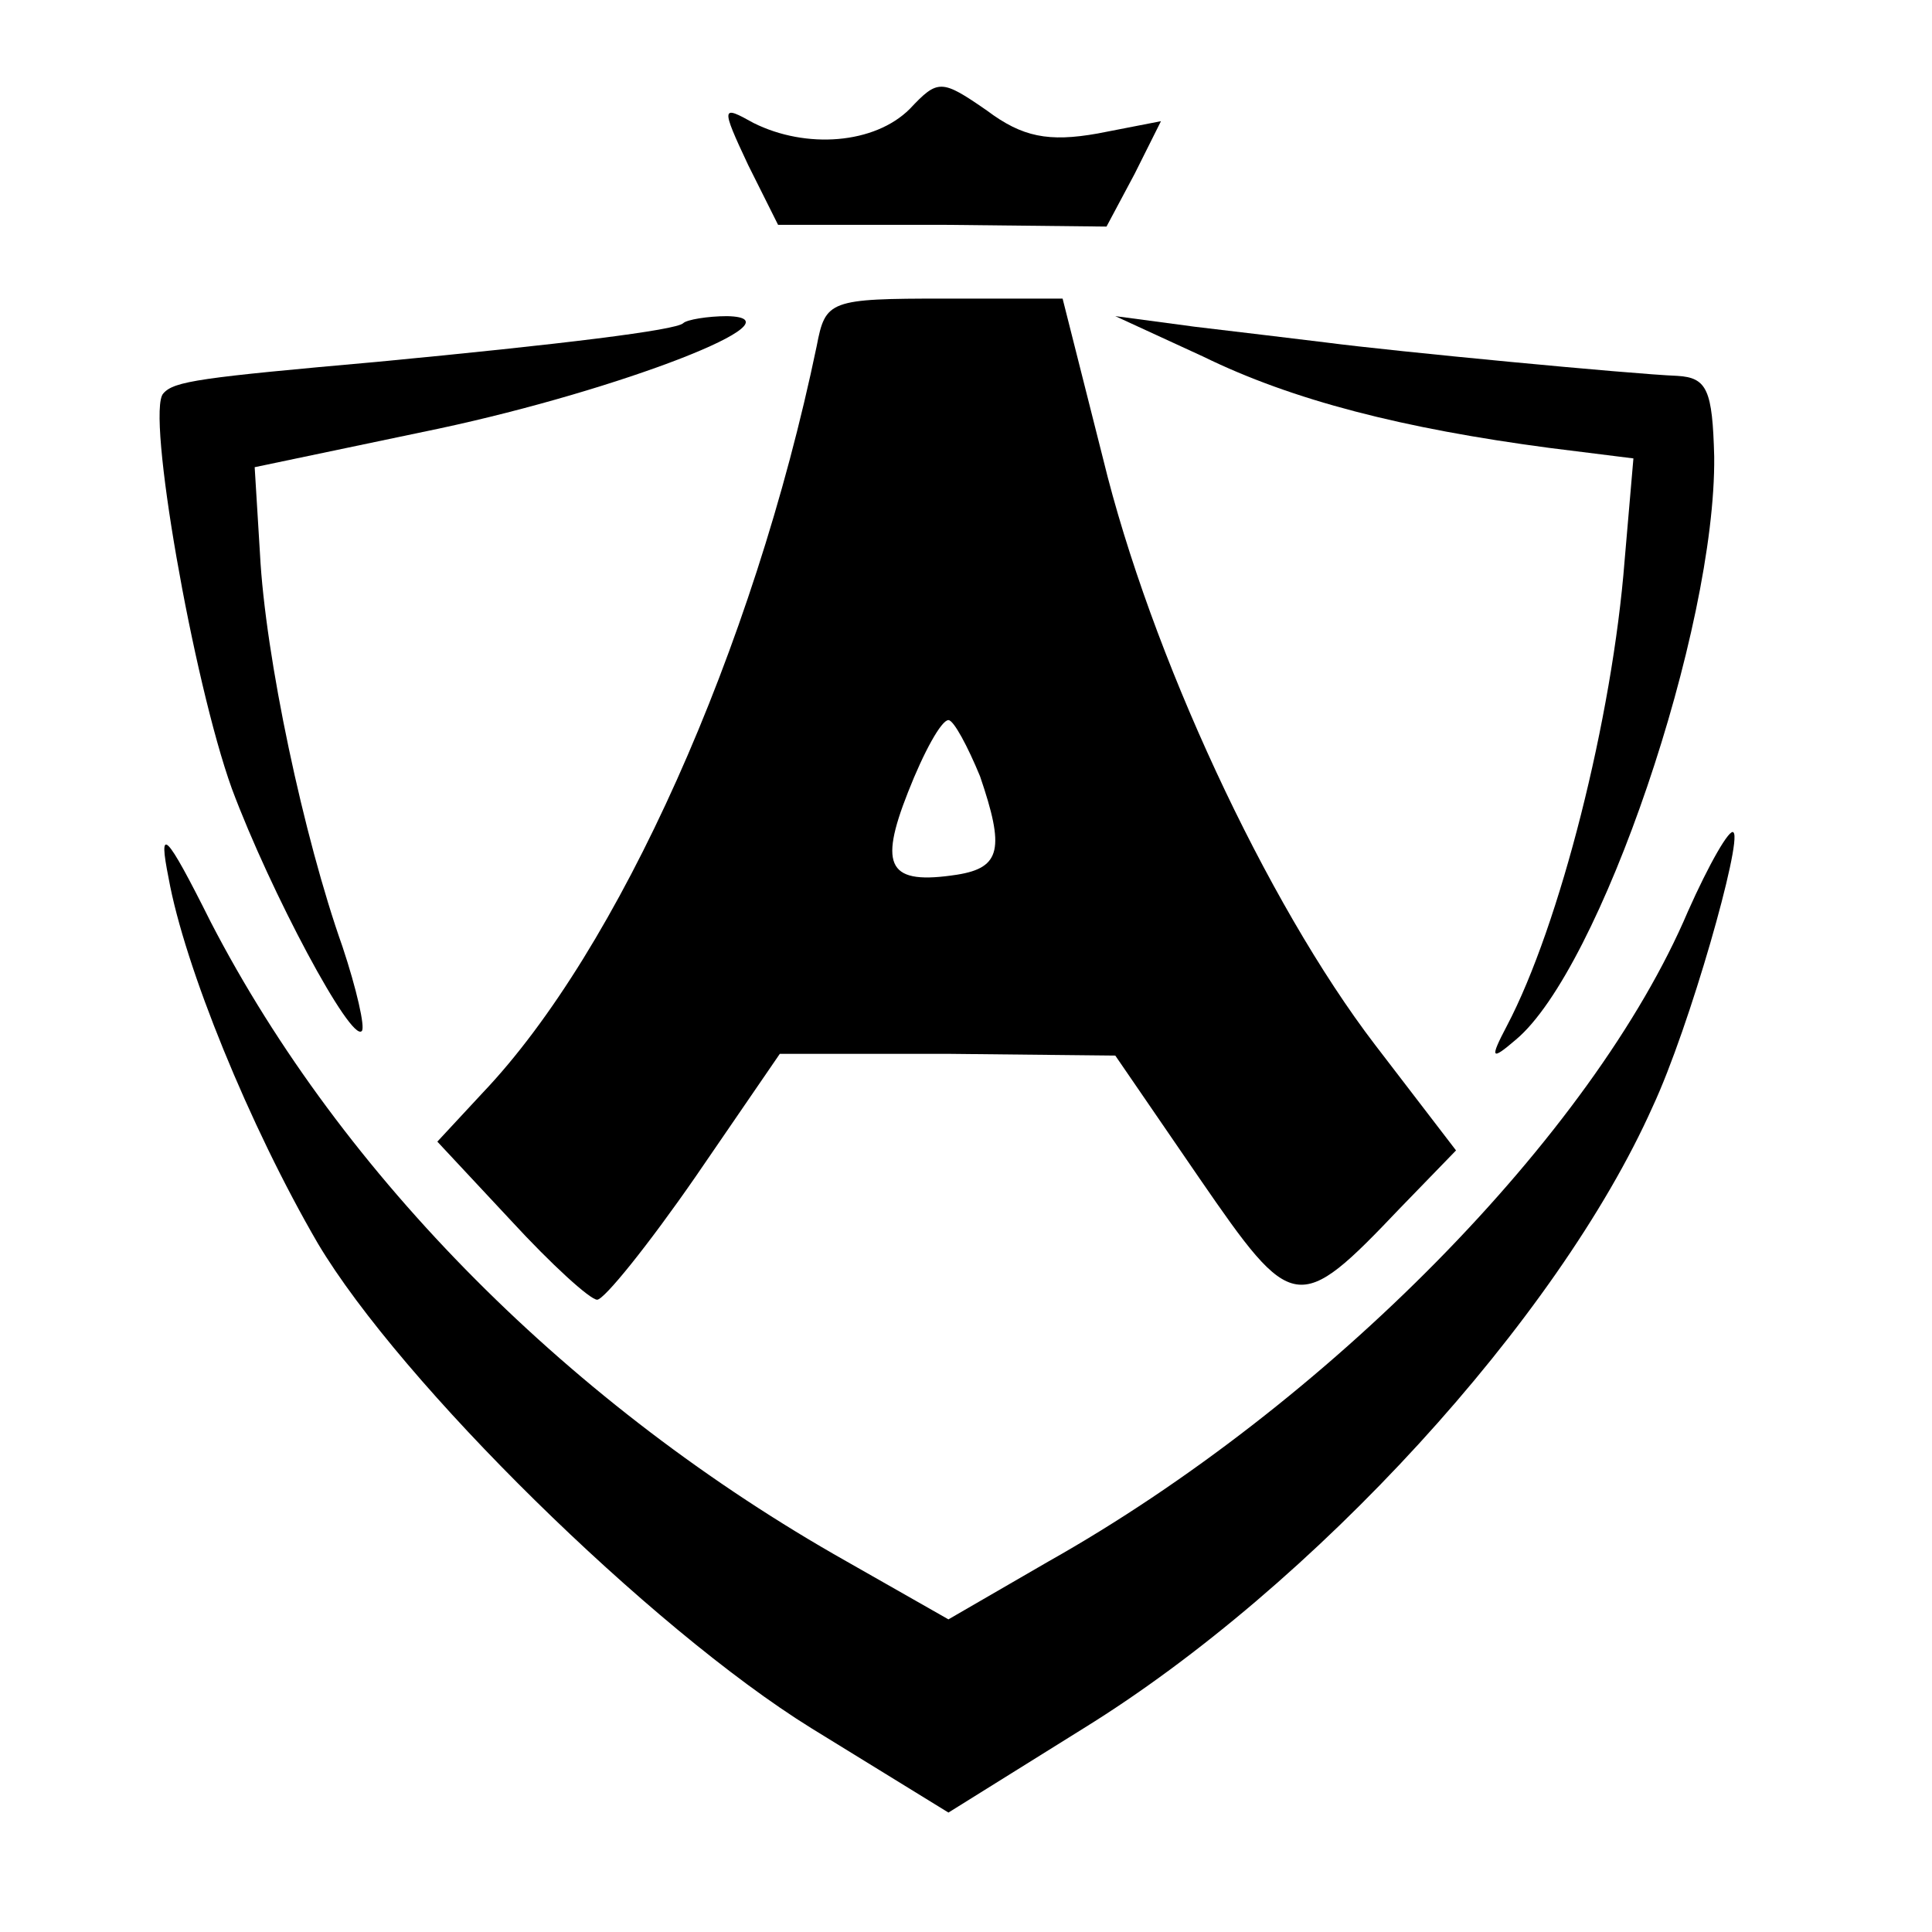
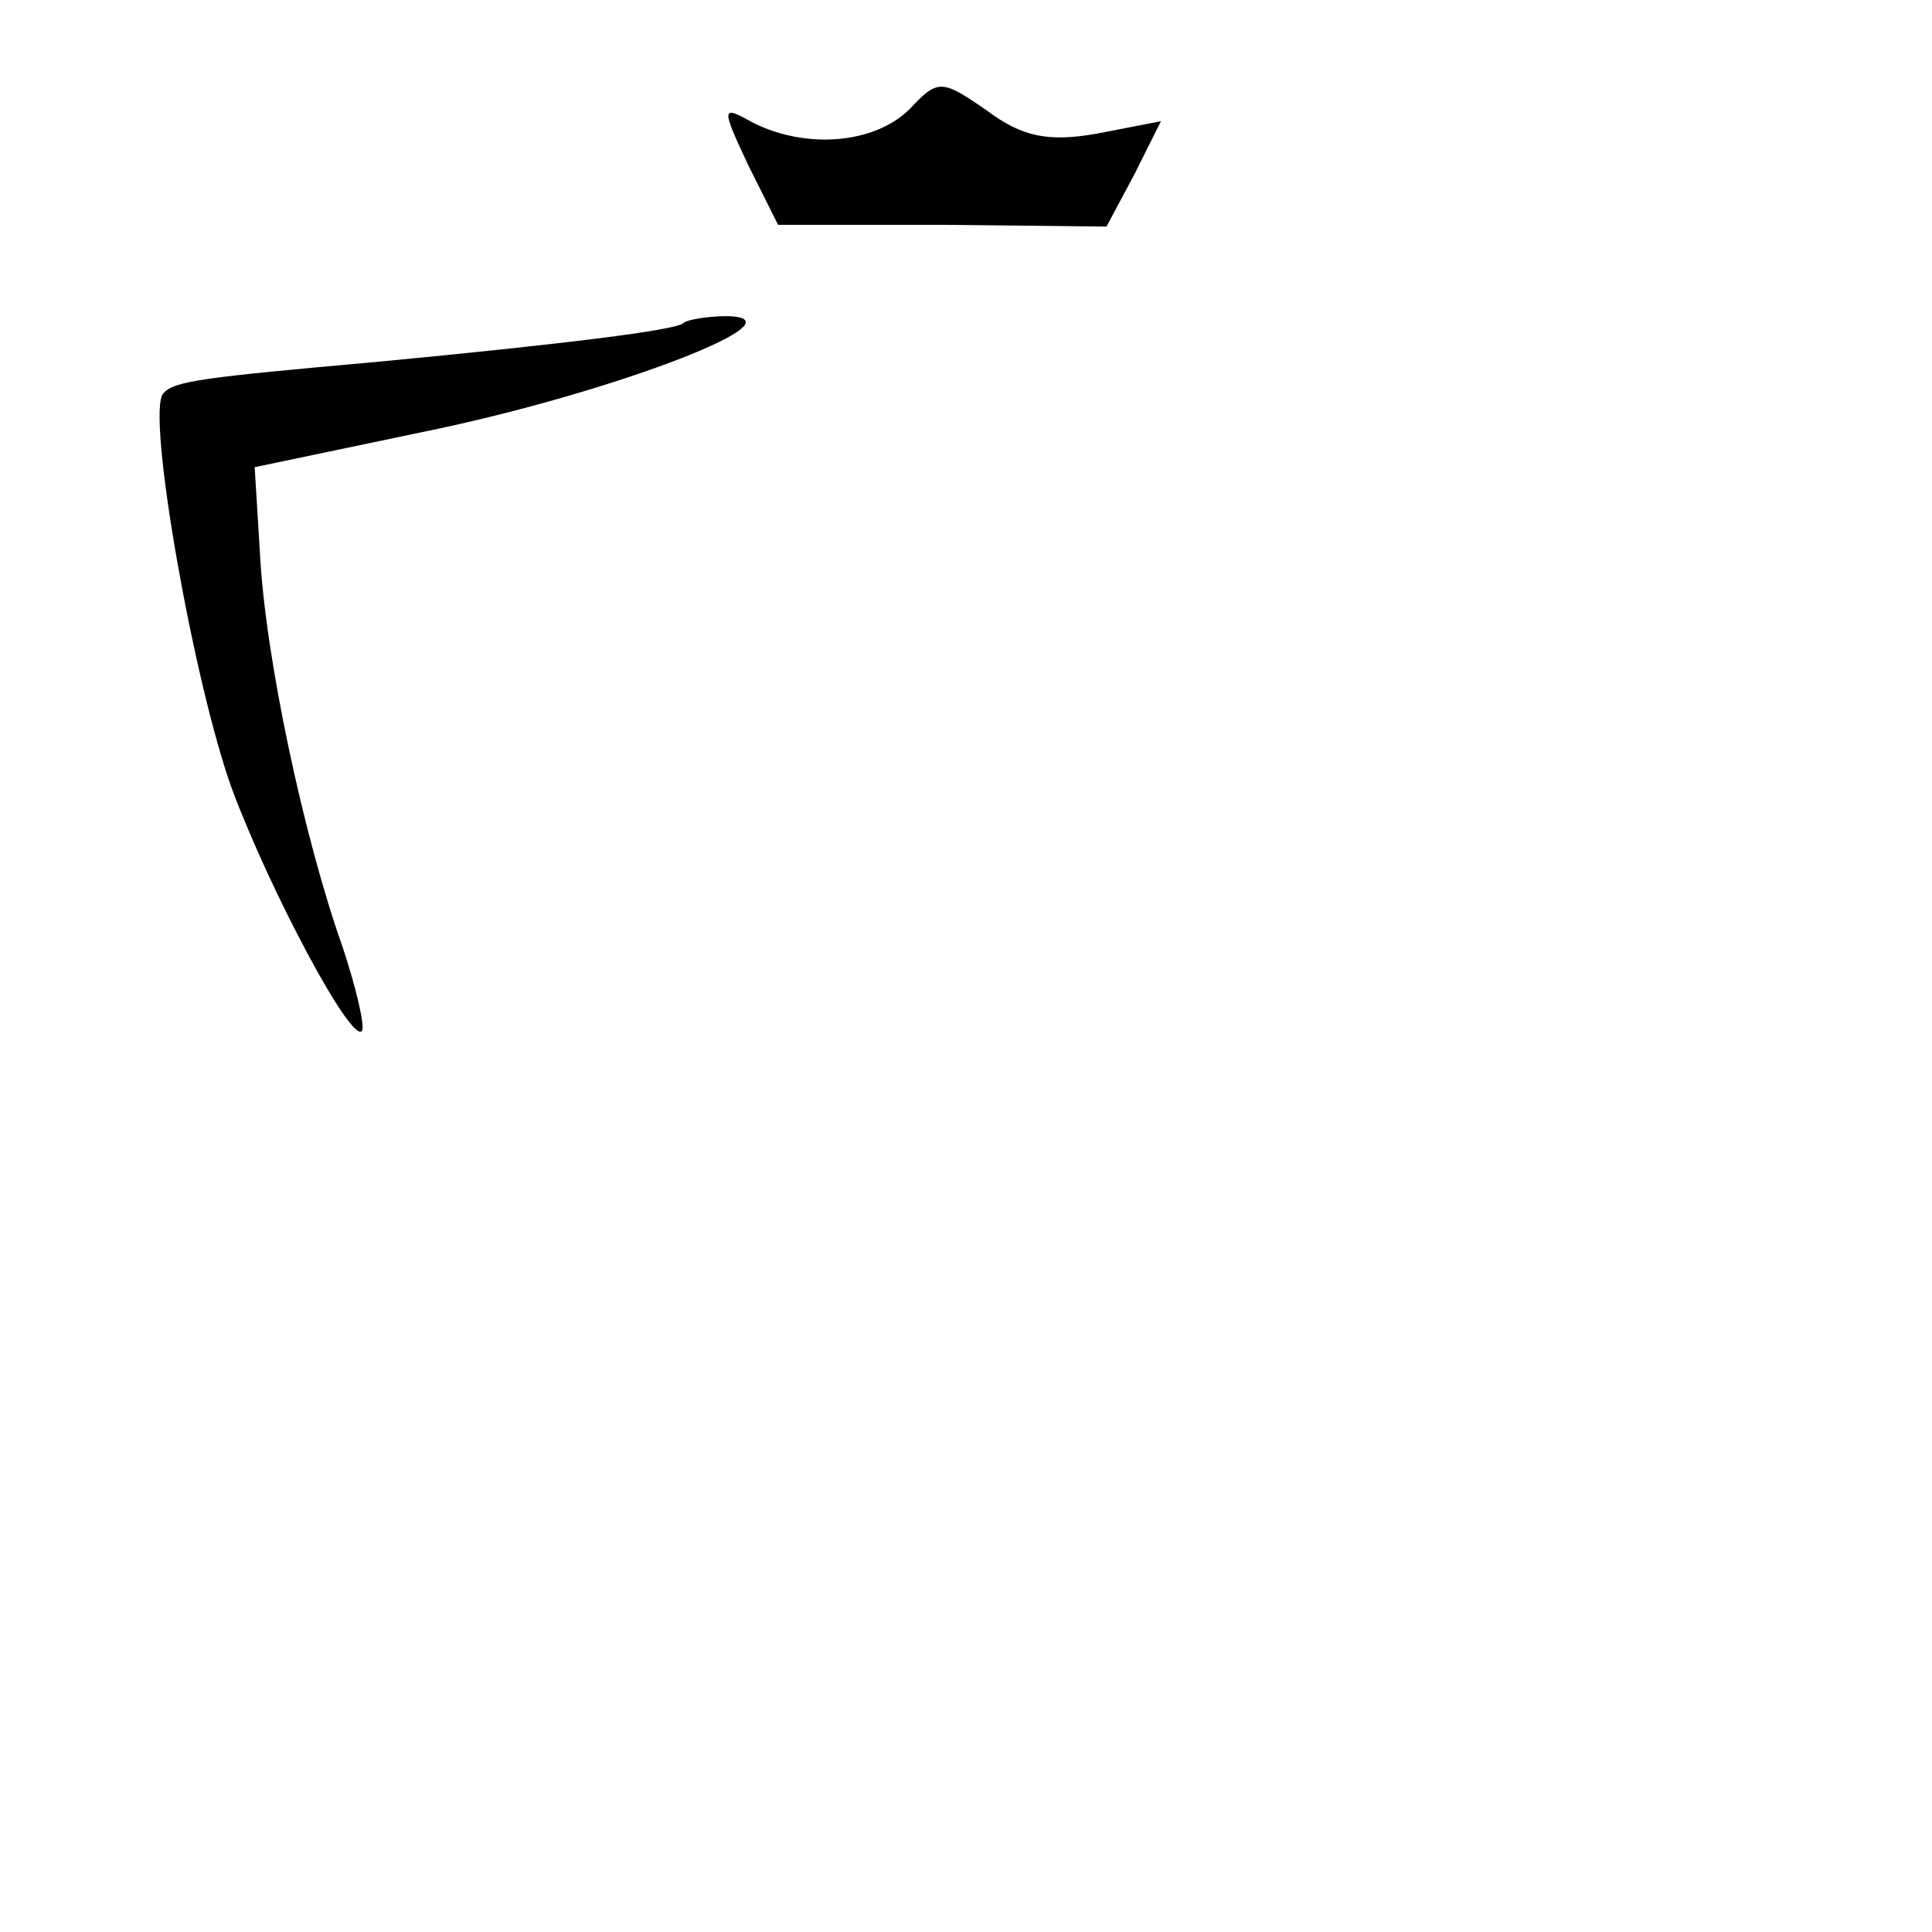
<svg xmlns="http://www.w3.org/2000/svg" version="1.0" width="110pt" height="110pt" viewBox="0 0 110 110" preserveAspectRatio="xMidYMid meet">
  <g transform="translate(0,110) scale(0.1,-0.1)" fill="#000000" stroke="none">
    <path d="M518 1038 c-20 -20 -59 -23 -89 -8 -18 10 -19 10 -3 -24 l17 -34 94 0 93 -1 16 30 15 30 -36 -7 c-28 -5 -43 -2 -63 13 -26 18 -28 18 -44 1z" />
-     <path d="M465 903 c-36 -173 -113 -344 -190 -425 l-26 -28 42 -45 c23 -25 45 -45 49 -45 4 0 29 31 56 70 l48 70 95 0 96 -1 48 -70 c53 -77 56 -78 114 -17 l32 33 -46 60 c-62 81 -128 223 -155 334 l-23 91 -67 0 c-66 0 -68 -1 -73 -27z m93 -245 c14 -41 12 -52 -13 -56 -39 -6 -45 4 -28 47 9 23 19 41 23 41 3 0 11 -15 18 -32z" />
    <path d="M389 916 c-4 -4 -69 -12 -174 -22 -101 -9 -116 -11 -122 -18 -10 -10 17 -164 39 -225 22 -59 68 -145 74 -138 2 2 -3 24 -11 48 -22 62 -44 165 -47 224 l-3 49 105 22 c103 22 209 63 164 64 -11 0 -23 -2 -25 -4z" />
-     <path d="M685 897 c51 -25 114 -41 197 -52 l48 -6 -5 -58 c-7 -90 -37 -208 -67 -265 -10 -19 -9 -20 5 -8 48 40 114 234 113 332 -1 38 -4 45 -21 46 -26 1 -162 14 -200 19 -16 2 -50 6 -75 9 l-45 6 50 -23z" />
-     <path d="M96 600 c9 -50 46 -141 85 -208 47 -79 189 -219 281 -276 l78 -48 77 48 c131 81 270 233 324 354 21 45 51 151 46 156 -2 3 -14 -18 -26 -45 -54 -127 -206 -281 -364 -370 l-57 -33 -58 33 c-156 88 -287 219 -362 364 -26 52 -30 55 -24 25z" />
  </g>
</svg>